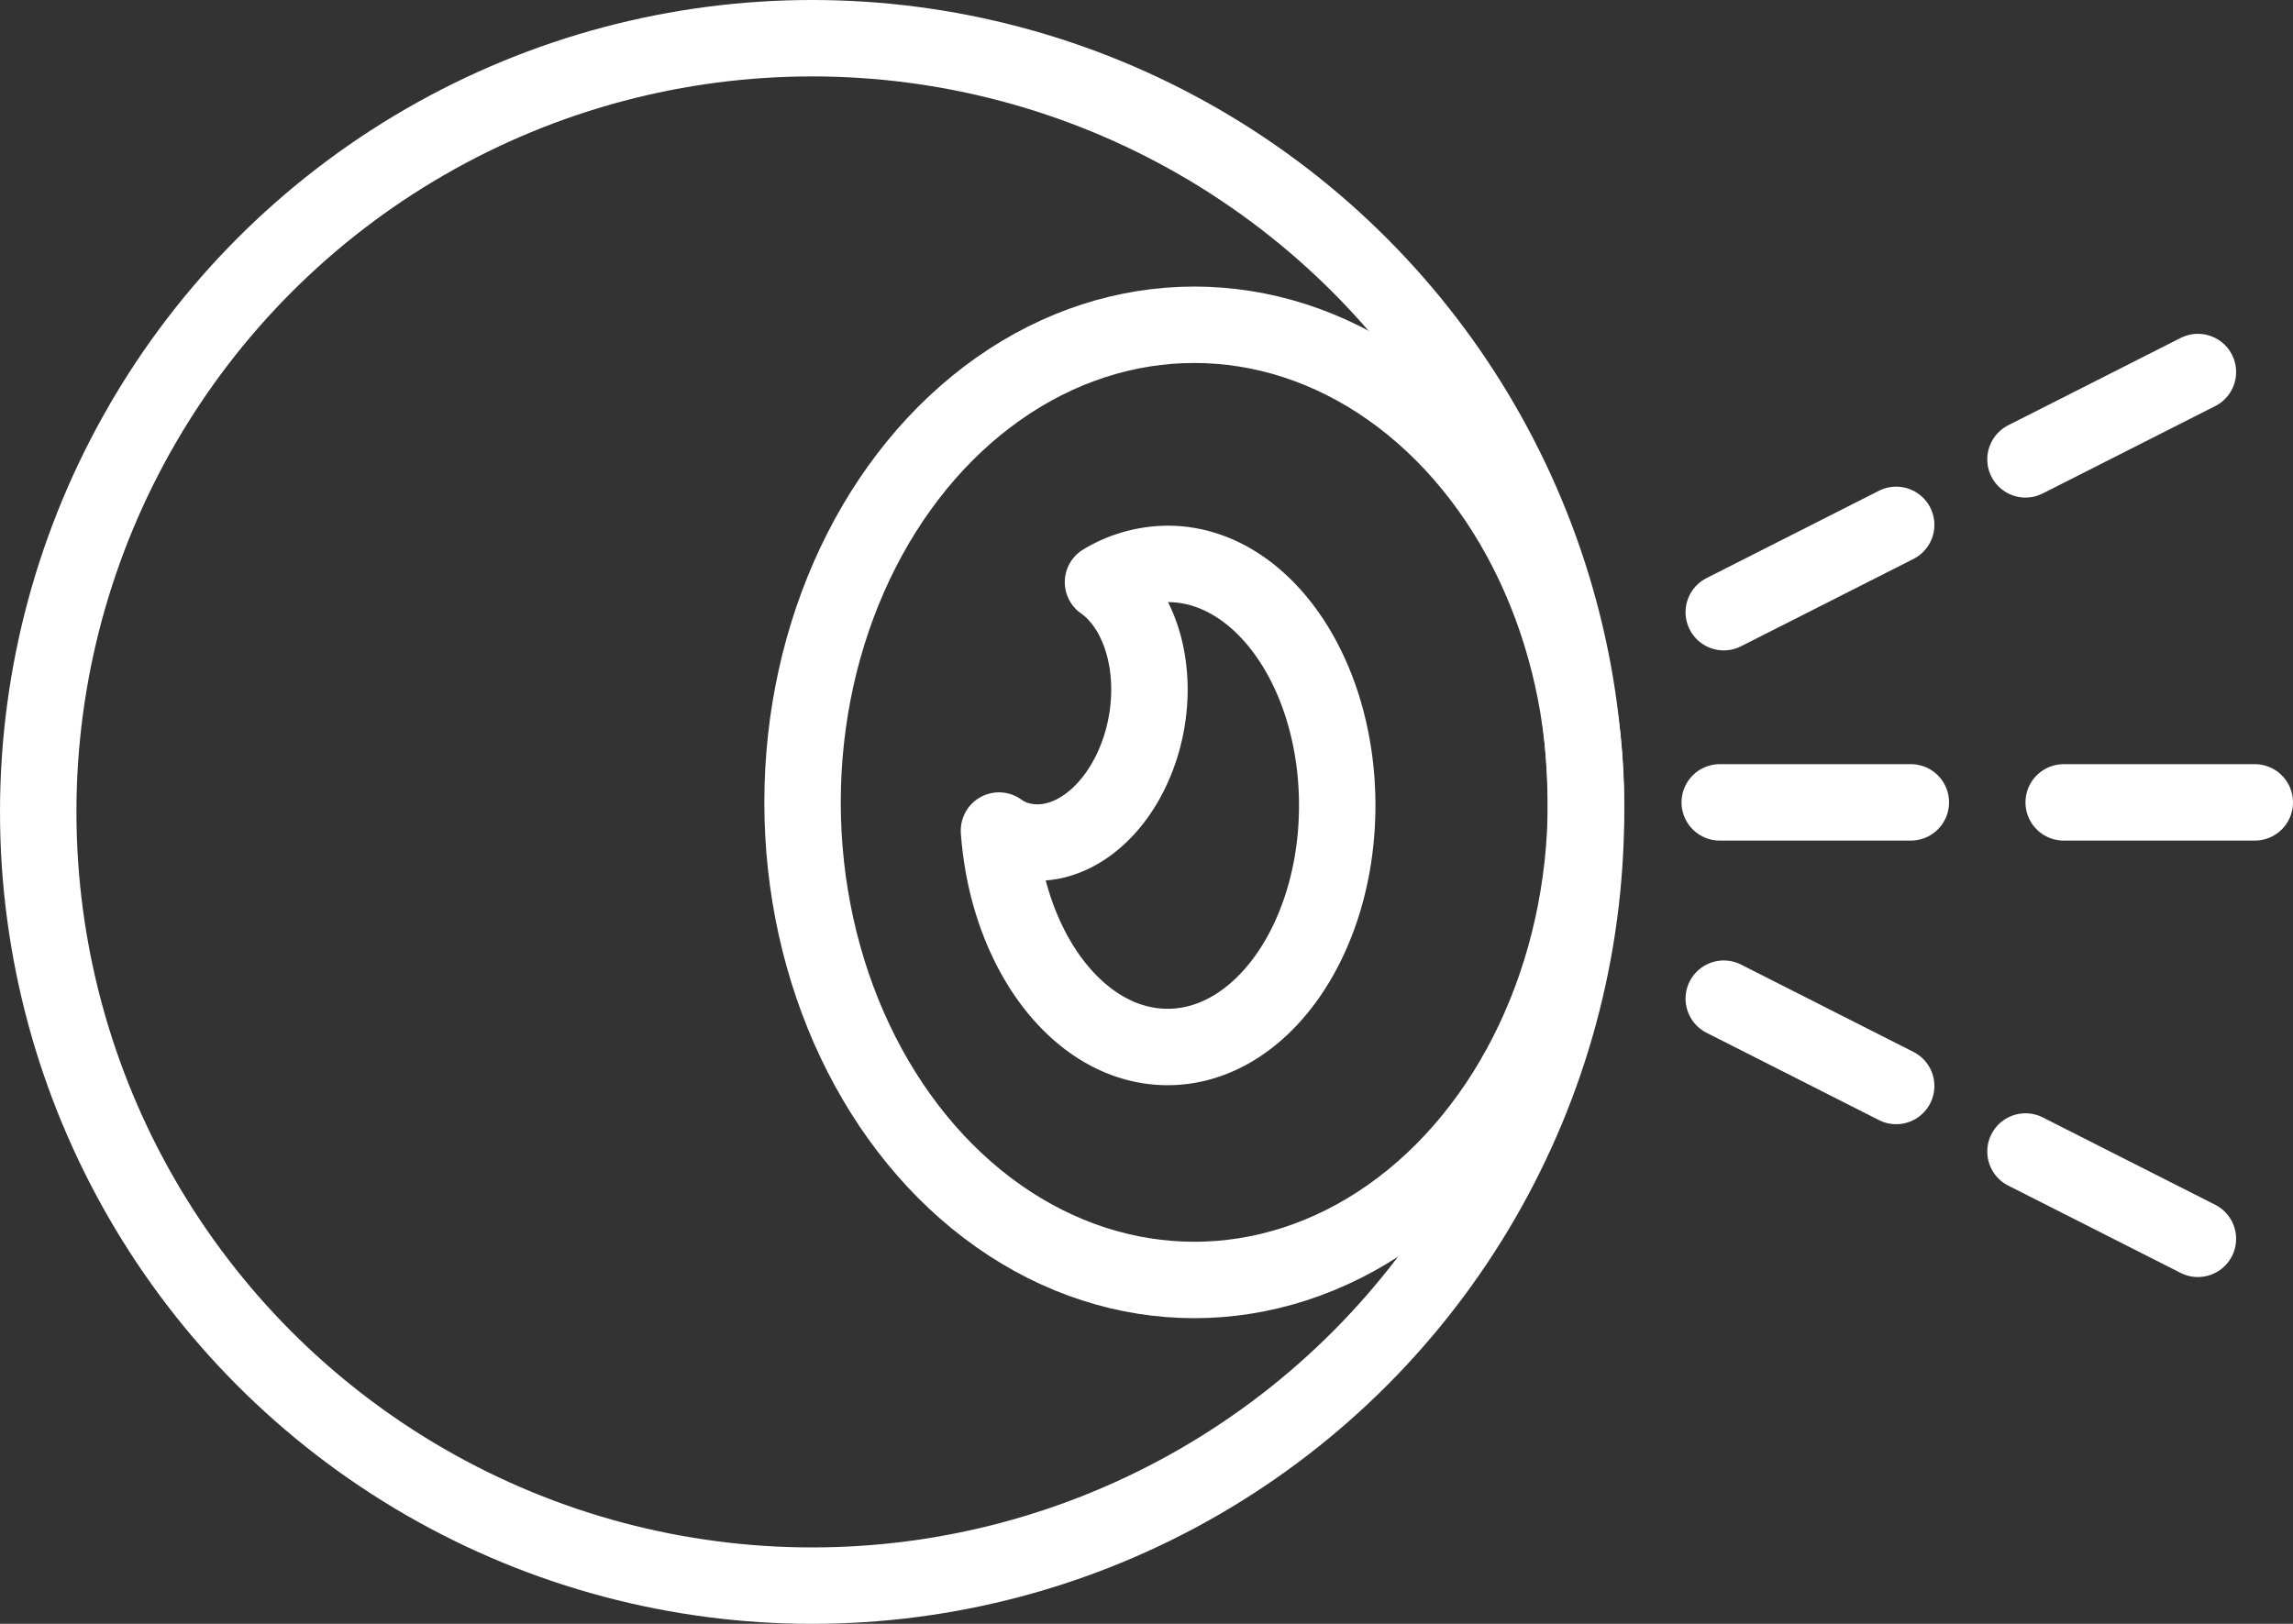
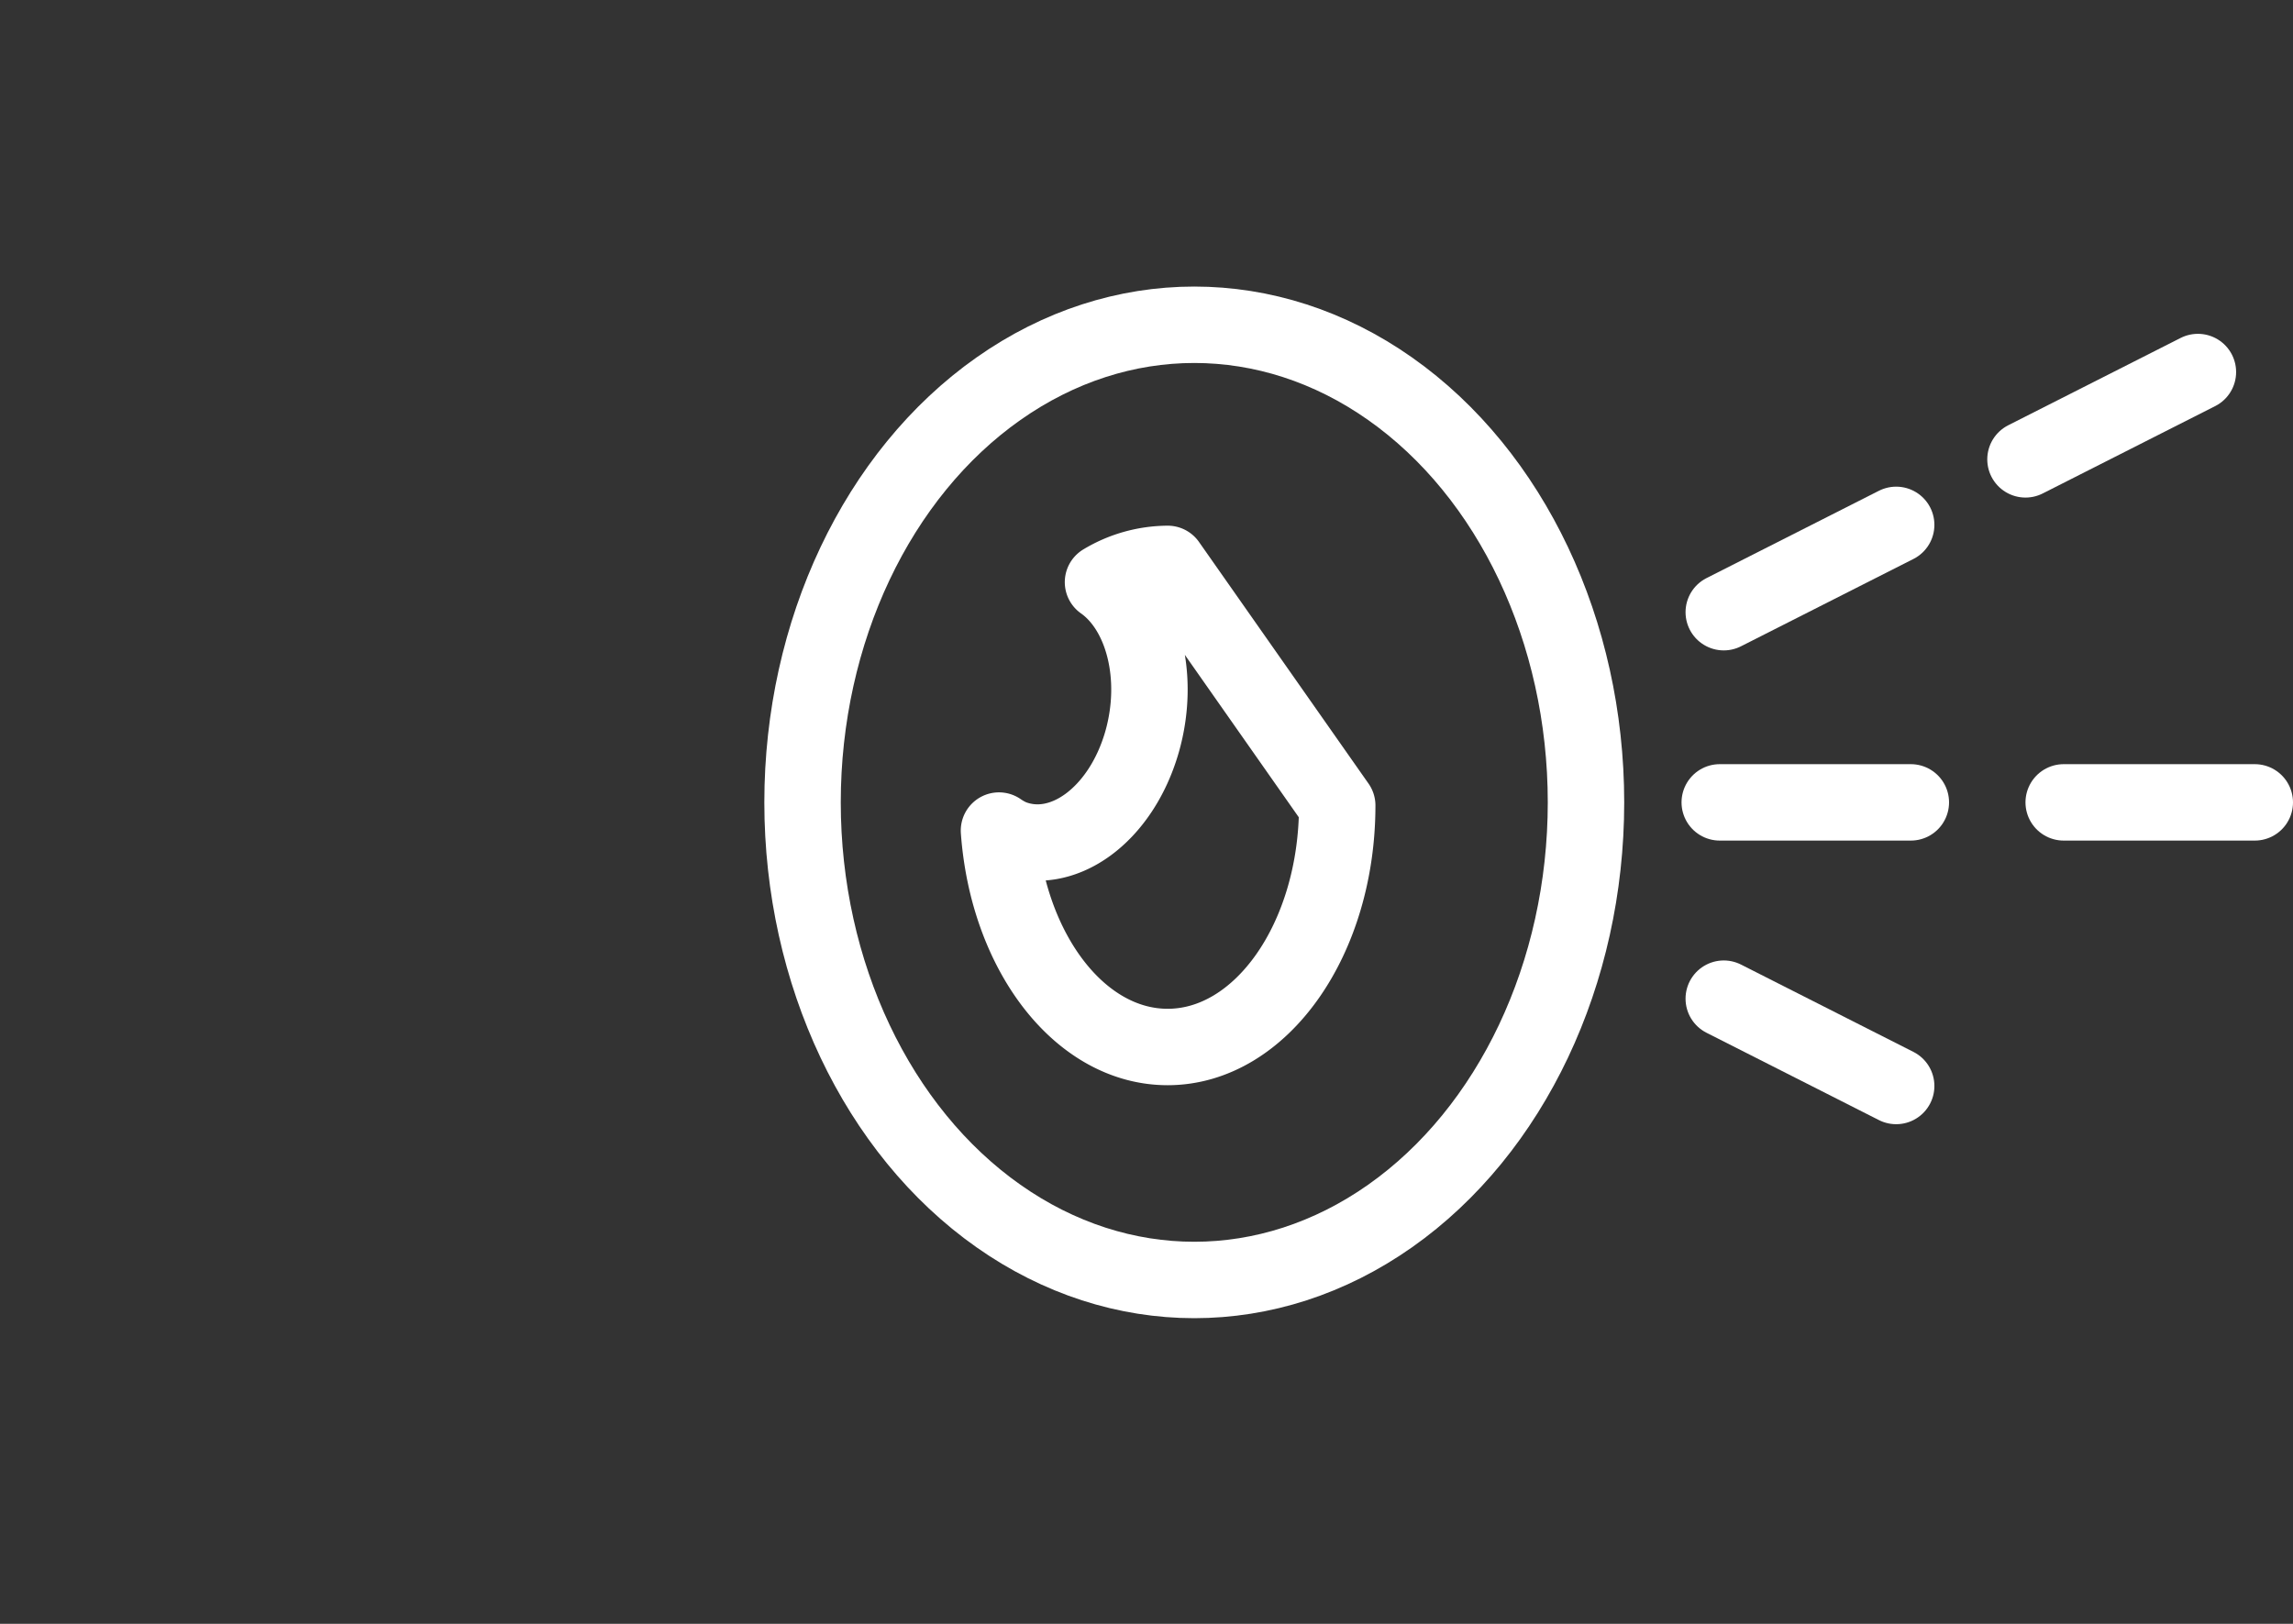
<svg xmlns="http://www.w3.org/2000/svg" width="120" height="85" viewBox="0 0 120 85">
  <rect x="0" y="0" width="120" height="85" fill="#333333" stroke="none" />
  <g id="Group_1953" data-name="Group 1953" transform="translate(1.706 1.701)">
-     <circle id="Ellipse_10" data-name="Ellipse 10" cx="40.5" cy="40.5" r="40.5" transform="translate(0.294 0.299)" fill="none" stroke="#fff" stroke-linecap="round" stroke-miterlimit="10" stroke-width="4" />
-     <path id="Path_66" data-name="Path 66" d="M397.83,307a6.634,6.634,0,0,0-3.386.956c2.1,1.479,3.014,4.971,2.041,8.367-1.1,3.821-4.16,6.059-6.84,5a3.87,3.87,0,0,1-.645-.364c.46,6.365,4.236,11.326,8.823,11.329,4.9,0,8.876-5.657,8.878-12.641S402.731,307,397.83,307Z" transform="translate(-338.426 -279.184)" fill="none" stroke="#fff" stroke-linecap="round" stroke-linejoin="round" stroke-width="4" />
+     <path id="Path_66" data-name="Path 66" d="M397.83,307a6.634,6.634,0,0,0-3.386.956c2.1,1.479,3.014,4.971,2.041,8.367-1.1,3.821-4.16,6.059-6.84,5a3.87,3.87,0,0,1-.645-.364c.46,6.365,4.236,11.326,8.823,11.329,4.9,0,8.876-5.657,8.878-12.641Z" transform="translate(-338.426 -279.184)" fill="none" stroke="#fff" stroke-linecap="round" stroke-linejoin="round" stroke-width="4" />
    <ellipse id="Ellipse_11" data-name="Ellipse 11" cx="20.5" cy="25" rx="20.5" ry="25" transform="translate(40.294 15.299)" fill="none" stroke="#fff" stroke-linecap="round" stroke-miterlimit="10" stroke-width="4" />
    <line id="Line_7" data-name="Line 7" x2="10" transform="translate(88.294 40.299)" fill="none" stroke="#fff" stroke-linecap="round" stroke-miterlimit="10" stroke-width="4" />
    <line id="Line_8" data-name="Line 8" x2="10" transform="translate(106.294 40.299)" fill="none" stroke="#fff" stroke-linecap="round" stroke-miterlimit="10" stroke-width="4" />
    <line id="Line_9" data-name="Line 9" y1="4.571" x2="9.023" transform="translate(88.504 25.773)" fill="none" stroke="#fff" stroke-linecap="round" stroke-miterlimit="10" stroke-width="4" />
    <line id="Line_10" data-name="Line 10" y1="4.571" x2="9.023" transform="translate(104.294 17.773)" fill="none" stroke="#fff" stroke-linecap="round" stroke-miterlimit="10" stroke-width="4" />
    <line id="Line_11" data-name="Line 11" x2="9.023" y2="4.571" transform="translate(88.504 50.574)" fill="none" stroke="#fff" stroke-linecap="round" stroke-miterlimit="10" stroke-width="4" />
-     <line id="Line_12" data-name="Line 12" x2="9.023" y2="4.571" transform="translate(104.294 58.574)" fill="none" stroke="#fff" stroke-linecap="round" stroke-miterlimit="10" stroke-width="4" />
  </g>
</svg>